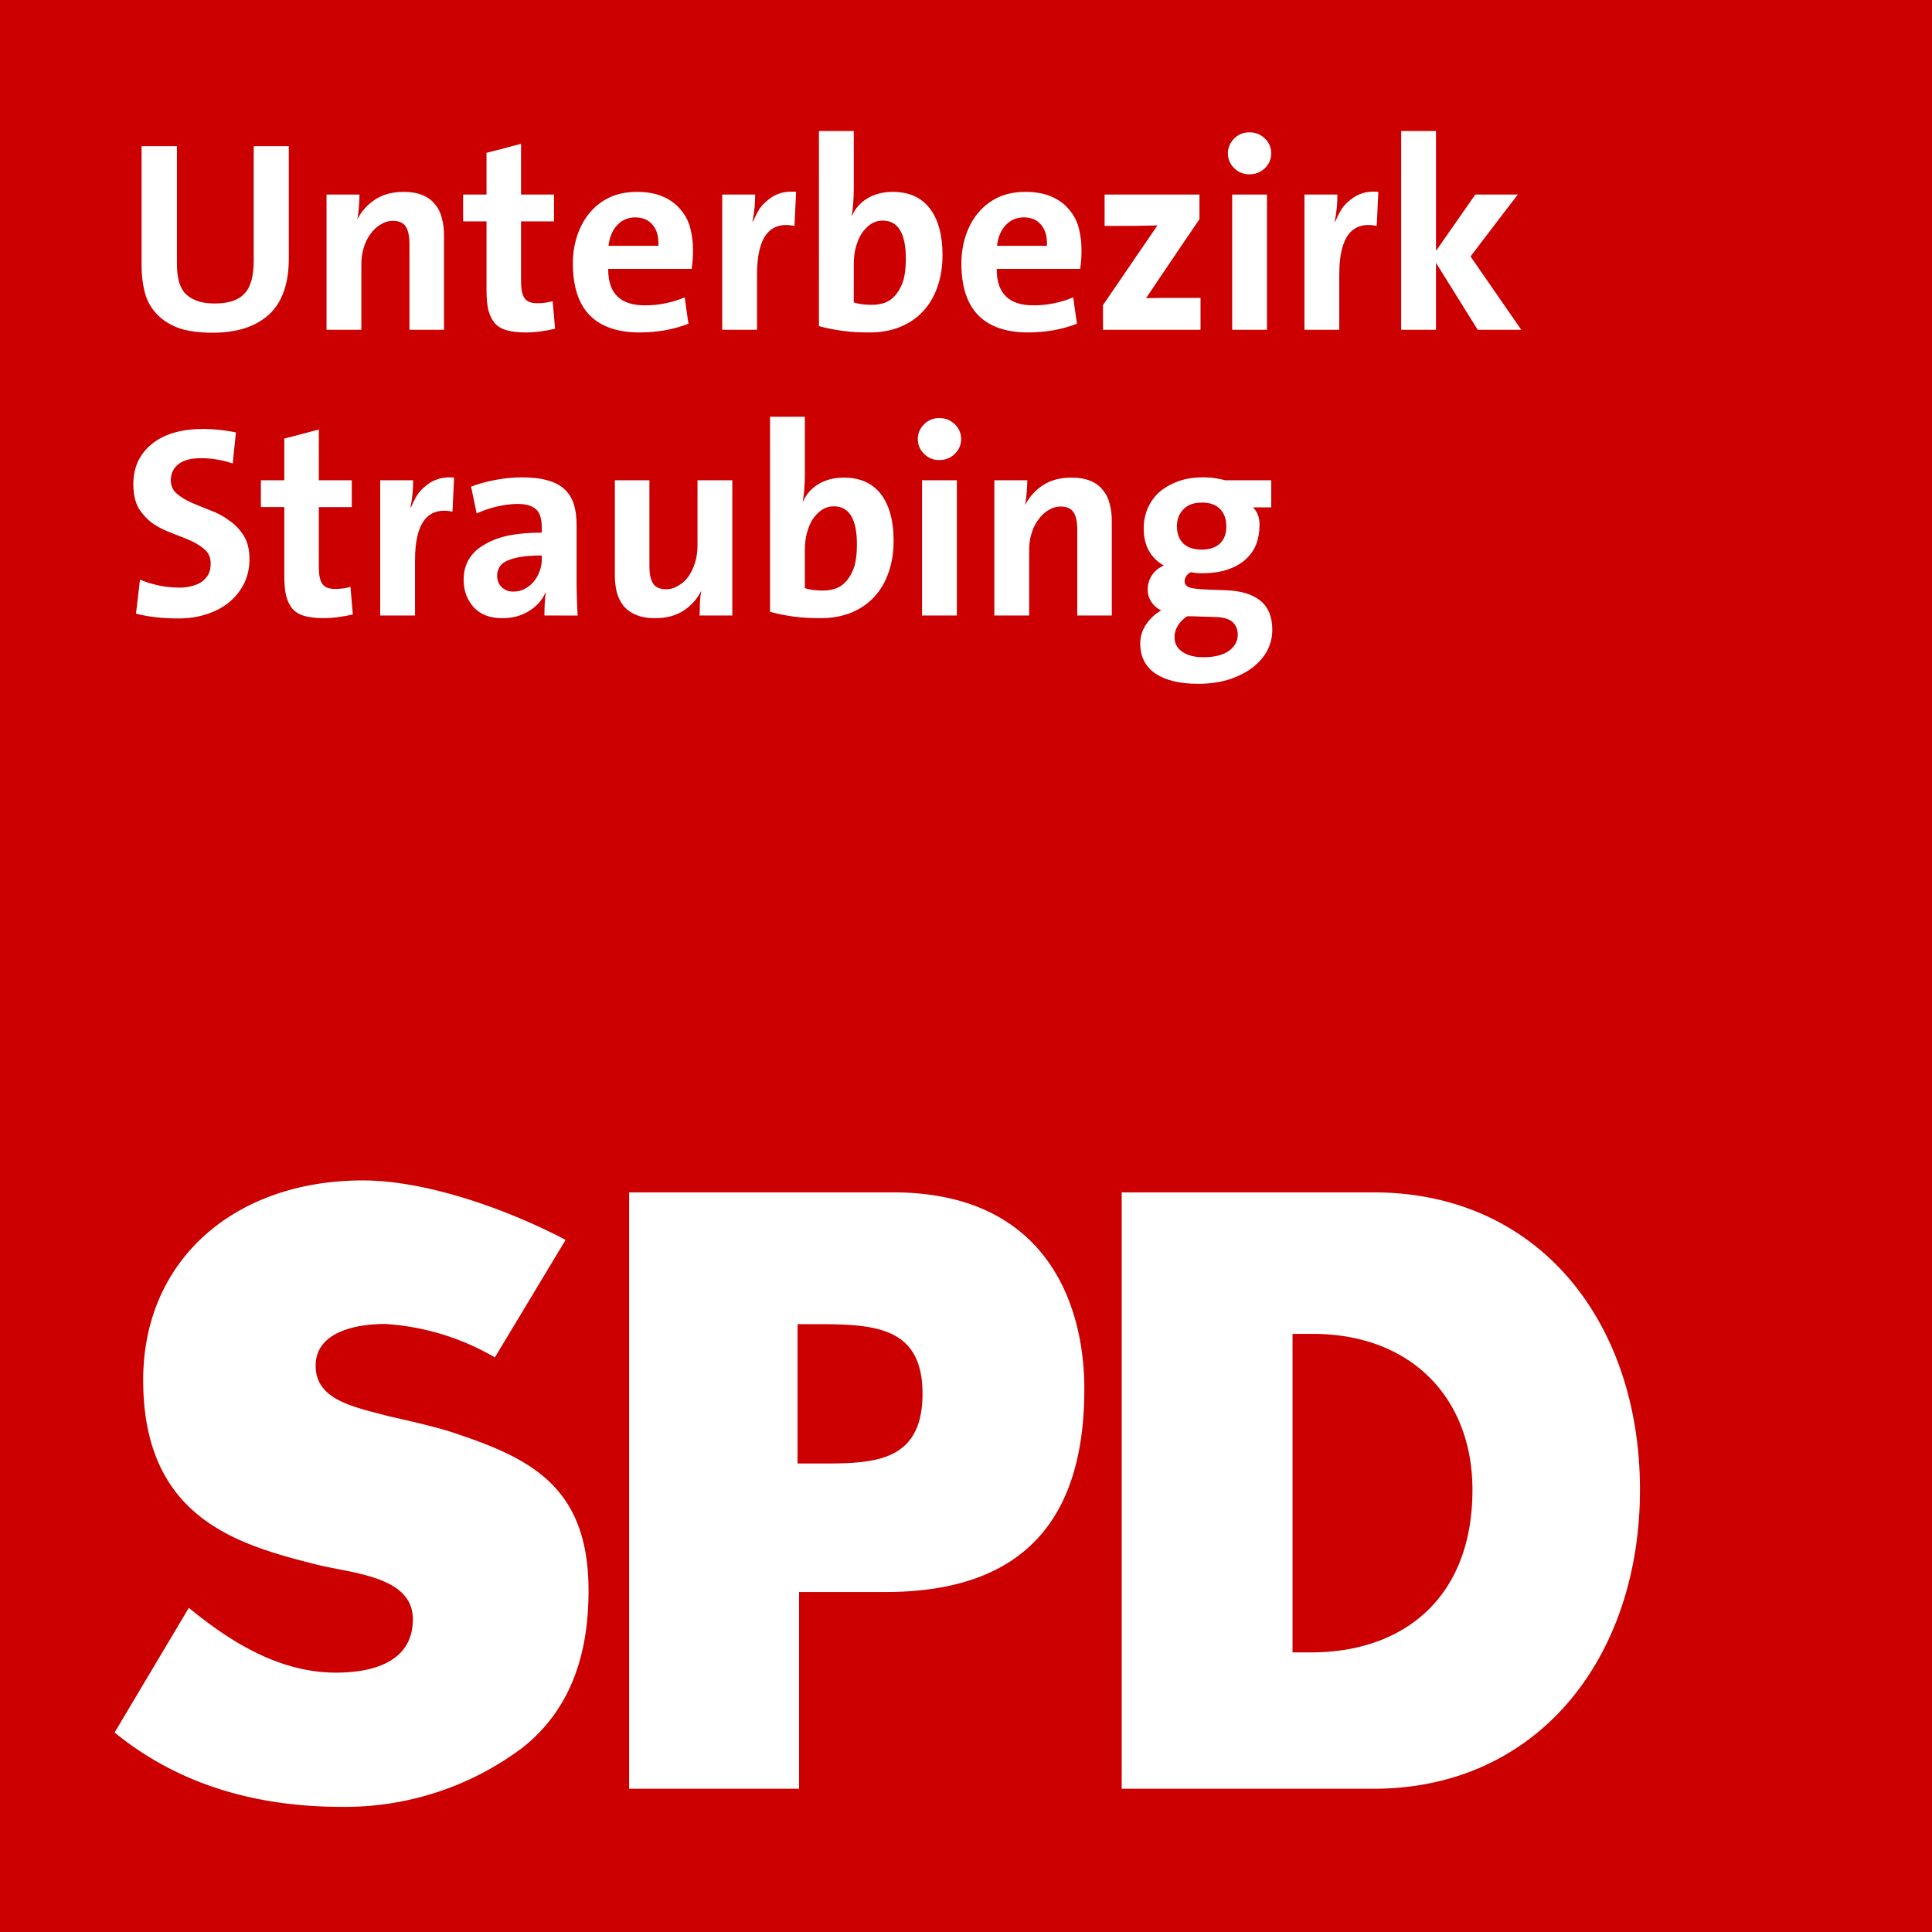
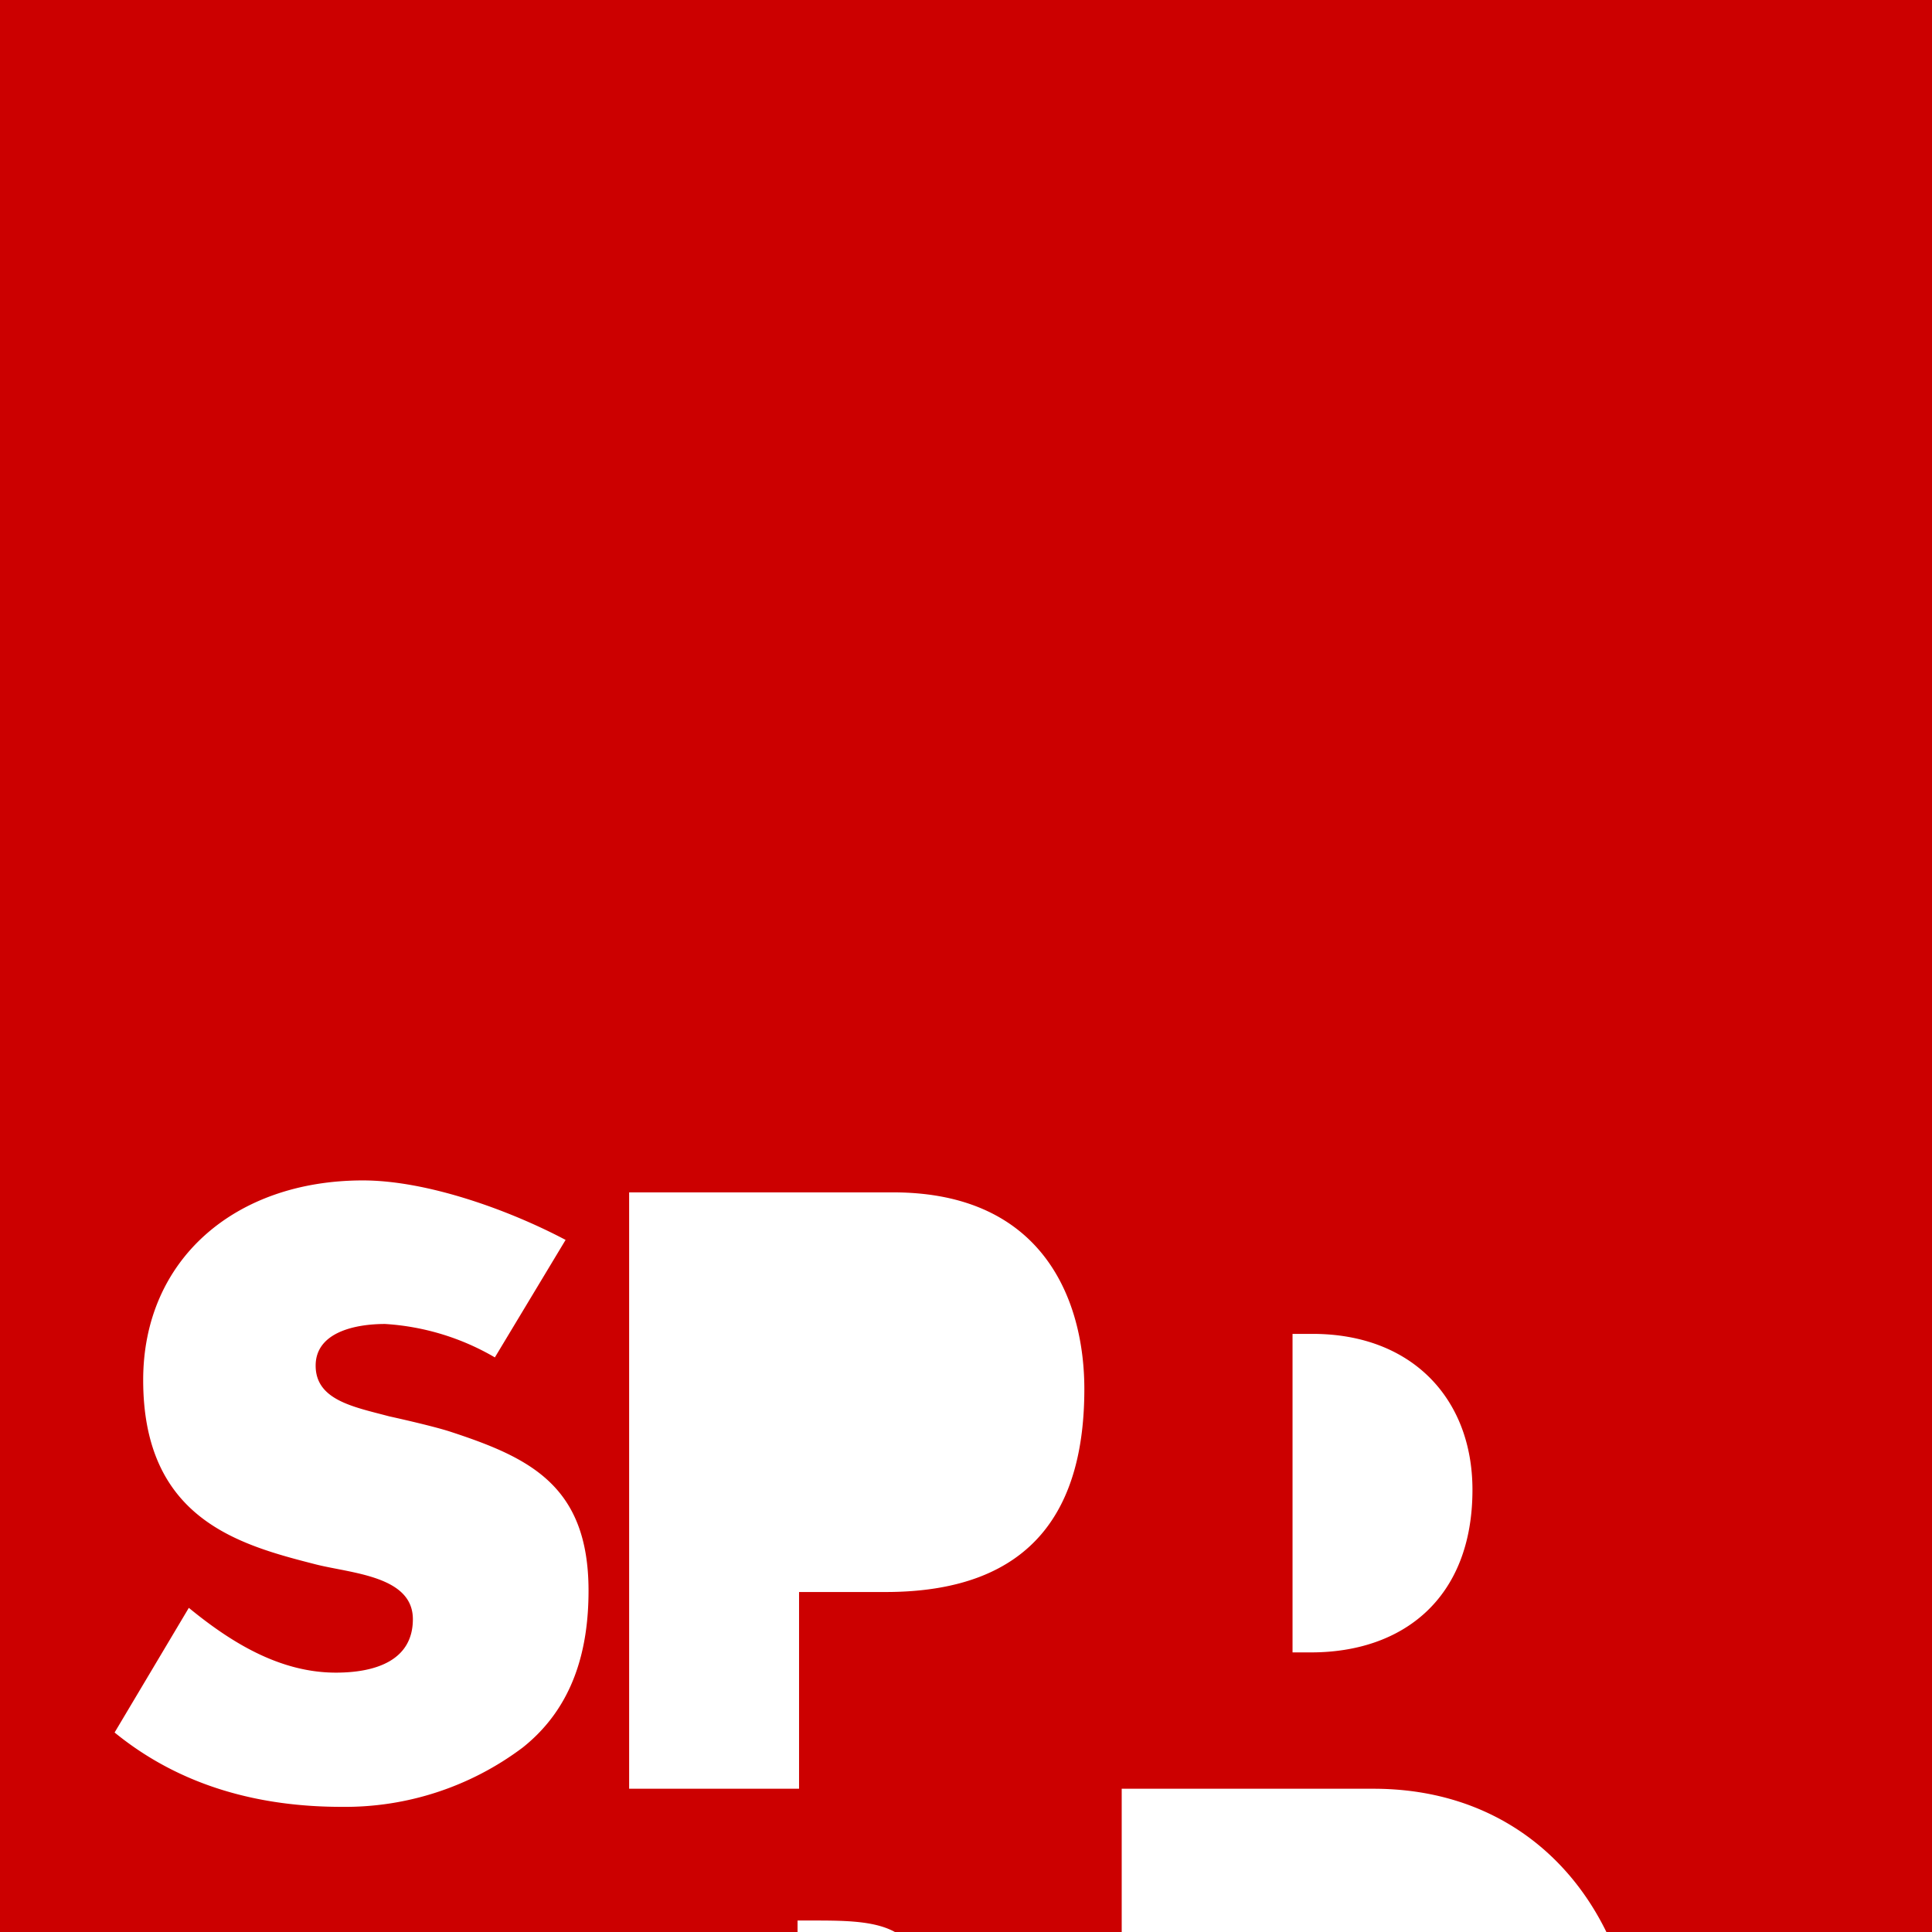
<svg xmlns="http://www.w3.org/2000/svg" width="142" height="142" viewBox="0 0 142 142">
  <path fill="#c00" d="M0 0h142v142H0z" />
-   <path fill="#fff" d="M36.375 99.769a18.2 18.2 0 0 0-8.075-2.458c-2.236 0-5.1.626-5.1 3.062 0 2.551 2.83 3.037 5.4 3.725 0 0 3.158.69 4.506 1.132 5.812 1.906 10.151 3.953 10.151 11.683 0 4.349-1.118 8.575-4.844 11.533a21.72 21.72 0 0 1-13.29 4.356c-5.9 0-11.755-1.43-16.7-5.465l5.456-9.162c3.043 2.494 6.645 4.762 10.806 4.762 2.857 0 5.661-.856 5.661-3.929 0-3.189-4.536-3.363-7.152-4.031-5.645-1.442-12.67-3.339-12.67-13.546 0-8.872 6.77-14.671 16.147-14.671 4.72 0 10.734 2.168 14.9 4.372l-5.2 8.638zm9.866-12.131h19.4c11.148 0 14.057 8.074 14.057 14.453 0 8.579-3.569 14.92-14.605 14.92H58.73v14.46H46.241zm12.379 19.926h.968c4.138 0 8.217.239 8.217-5.123 0-5.114-3.788-5.117-8.217-5.117h-.968zm23.824-19.926h18.51c12.178 0 19.582 9.568 19.582 21.861s-7.462 21.972-19.582 21.972h-18.51zM95 121.45h1.357c6.785 0 11.867-3.995 11.867-11.951 0-6.686-4.444-11.46-11.751-11.46H95z" />
-   <path fill="#fff" d="M21.227 19.006q0 2.773-1.465 4.12-1.465 1.329-4.14 1.329-1.602 0-2.618-.39-.996-.41-1.582-1.095-.586-.664-.8-1.562-.216-.879-.216-1.856v-8.808h2.598v8.652q0 .645.117 1.172t.43.938q.332.37.879.586.527.214 1.367.214 1.504 0 2.168-.722.683-.703.683-2.422v-8.418h2.579zm8.867 5.234v-6.367q0-.762-.254-1.192-.274-.449-.957-.449-.488 0-.918.274-.43.254-.742.703-.313.41-.489.996-.175.566-.175 1.23v4.805H24v-9.941h2.422q0 .332-.04.859-.038.527-.116.918h.02q.468-.879 1.308-1.426.86-.547 2.07-.547.84 0 1.426.254.566.235.898.684.352.41.489.996.156.566.156 1.23v6.973zm10.703-.078q-.469.117-1.055.195t-1.094.078q-.82 0-1.386-.156-.567-.156-.899-.527-.312-.371-.468-.957-.137-.586-.137-1.485v-5.039h-1.719V14.3h1.719v-3.067q.644-.156 2.539-.664v3.73h2.422v1.973h-2.422v4.375q0 .957.273 1.29.254.35.918.35.645 0 1.133-.155zm7.598-6.094v-.078q.02-.957-.43-1.465-.45-.547-1.27-.547-.8 0-1.328.567-.527.547-.644 1.523zm2.539.254q0 .45-.02.742-.02.293-.078.703h-6.133q-.02 2.696 2.734 2.676 1.465 0 2.891-.586.078.645.274 1.934-.782.312-1.739.488-.937.156-1.855.156-2.403 0-3.653-1.25-1.25-1.27-1.25-3.828 0-1.094.332-2.07.333-.977.918-1.66.606-.723 1.485-1.133.86-.39 1.972-.39 1.094 0 1.875.331.801.332 1.31.938.546.625.741 1.406.196.781.196 1.543m7.46-1.719q-2.753-.547-2.753 3.574v4.063h-2.559v-9.941h2.422q0 .39-.04.937-.058.547-.155 1.055h.039q.195-.469.449-.899.273-.41.664-.703.39-.332.898-.488.371-.117.82-.117.157 0 .333.02-.04.82-.117 2.5m8.184 2.422q0-2.812-1.7-2.812-.487 0-.898.273-.39.274-.683.723-.254.43-.41 1.015-.137.567-.137 1.192v2.812q.527.176 1.328.176.547 0 1.016-.176.449-.195.761-.586.352-.43.547-1.054.176-.645.176-1.563m2.695-.273q0 1.27-.37 2.324-.352 1.035-1.055 1.797-.684.742-1.68 1.152t-2.285.41q-1.074 0-1.953-.117-.88-.117-1.739-.351V9.63h2.559v4.296q0 .45-.04.997-.038.527-.116.937h.02q.37-.82 1.152-1.289.8-.469 1.836-.469 1.796 0 2.734 1.211.937 1.23.937 3.438m7.676-.684v-.078q.02-.957-.43-1.465-.449-.547-1.269-.547-.8 0-1.328.567-.527.547-.645 1.523zm2.54.254q0 .45-.02.742-.02.293-.078.703h-6.133q-.02 2.696 2.734 2.676 1.465 0 2.89-.586.079.645.274 1.934-.781.312-1.738.488-.938.156-1.856.156-2.402 0-3.652-1.25-1.25-1.27-1.25-3.828 0-1.094.332-2.07.332-.977.918-1.66.606-.723 1.485-1.133.859-.39 1.972-.39 1.094 0 1.875.331.801.332 1.309.938.547.625.742 1.406t.195 1.543m1.581 5.918v-1.816q.996-1.465 4.004-5.86-.273.02-.84.02-.566.02-1.289.02h-1.757v-2.305h6.972v1.816q-.996 1.445-3.926 5.8.86-.019 1.094-.019h2.91v2.344zm9.493 0v-9.941h2.558v9.941zm2.87-12.969q0 .645-.468 1.094t-1.133.45-1.113-.45q-.469-.45-.469-1.094 0-.625.469-1.094.449-.449 1.113-.449t1.133.45.469 1.093m7.754 5.332q-2.753-.547-2.753 3.574v4.063h-2.559v-9.941h2.422q0 .39-.04.937-.058.547-.155 1.055h.039q.195-.469.449-.899.273-.41.664-.703.39-.332.898-.488.371-.117.82-.117.157 0 .333.02-.04.82-.118 2.5m7.422 7.637q-.761-1.23-3.066-4.922v4.922h-2.559V9.631h2.559v8.808l2.89-4.14h3.126q-.88 1.132-3.477 4.55.938 1.348 3.73 5.391zM18.336 41.1q0 .937-.371 1.738-.39.8-1.074 1.386-.664.567-1.641.899t-2.129.332q-1.777 0-3.125-.352l.293-2.5q.645.274 1.387.43.722.156 1.543.156.469 0 .879-.117.41-.098.703-.293.312-.215.508-.547.175-.332.175-.82 0-.625-.43-1.016-.41-.37-1.054-.664-.625-.273-1.367-.547-.742-.273-1.367-.683-.625-.45-1.055-1.114-.41-.683-.41-1.816 0-.898.332-1.64.351-.743.996-1.27.644-.547 1.601-.84.958-.293 2.168-.293.567 0 1.211.059.645.078 1.23.195-.077.762-.234 2.285-.566-.195-1.152-.293-.566-.098-1.172-.098-1.133 0-1.68.45-.546.449-.546 1.172 0 .605.43.976t1.074.664q.644.274 1.386.567.762.273 1.387.742.645.43 1.074 1.113.43.684.43 1.738m7.598 4.062q-.47.117-1.055.195-.586.078-1.094.078-.82 0-1.387-.156-.566-.156-.898-.527-.312-.371-.469-.957-.136-.586-.136-1.485V37.27h-1.72V35.3h1.72v-3.067q.644-.156 2.539-.664v3.73h2.421v1.973h-2.421v4.375q0 .957.273 1.29.254.35.918.35.645 0 1.133-.155.058.683.176 2.03m7.324-7.559q-2.754-.547-2.754 3.575v4.062h-2.559v-9.941h2.422q0 .39-.039.937-.058.547-.156 1.055h.039q.195-.469.45-.899.273-.41.663-.703.39-.332.899-.488.37-.117.82-.117.156 0 .332.02-.04.82-.117 2.5m6.562 3.223q-.976 0-1.62.117t-1.016.313-.508.488q-.137.273-.137.566 0 .508.332.84t.86.332q.488 0 .859-.215.39-.214.644-.527.274-.332.43-.762.156-.41.156-.86zm.196 4.414q0-.45.02-.86.019-.43.077-.82l-.02-.02q-.35.84-1.21 1.368-.84.527-1.973.527-1.347 0-2.09-.8-.742-.82-.742-2.032 0-.879.41-1.543.41-.644 1.153-1.054.761-.45 1.816-.664 1.055-.196 2.363-.196v-.37q0-.977-.43-1.348-.43-.391-1.347-.391-.684 0-1.543.195-.86.215-1.465.508l-.41-1.973q.742-.293 1.758-.488.996-.195 1.972-.195 1.172 0 1.934.234.762.215 1.23.664.45.43.665 1.094.195.644.195 1.504v4.101q0 .606.02 1.25.019.645.058 1.309zm11.406 0q0-.332.02-.86.019-.527.097-.917h-.02q-.449.879-1.289 1.425-.84.547-2.09.547-.84 0-1.406-.254-.566-.234-.918-.664-.332-.43-.488-1.015-.137-.567-.137-1.23V35.3h2.54v6.367q0 .762.253 1.191.254.45.977.45.488 0 .918-.274.43-.254.723-.664.312-.45.488-1.035.176-.567.176-1.23V35.3h2.558v9.941zm11.562-5.215q0-2.812-1.699-2.812-.488 0-.898.273-.39.274-.684.723-.254.43-.41 1.015-.137.567-.137 1.192v2.812q.528.176 1.328.176.547 0 1.016-.176.45-.195.762-.586.351-.43.547-1.054.175-.645.175-1.563m2.696-.273q0 1.27-.371 2.324-.352 1.035-1.055 1.797-.684.742-1.68 1.152t-2.285.41q-1.074 0-1.953-.117t-1.738-.351V30.63h2.558v4.297q0 .449-.039.996-.039.527-.117.937h.02q.37-.82 1.152-1.289.8-.469 1.836-.469 1.797 0 2.734 1.211.938 1.23.938 3.438m2.09 5.488v-9.941h2.558v9.941zm2.87-12.969q0 .645-.468 1.094t-1.133.45-1.113-.45q-.469-.45-.469-1.094 0-.625.469-1.093.449-.45 1.113-.45t1.133.45.469 1.093m8.536 12.969v-6.367q0-.762-.254-1.192-.274-.449-.957-.449-.488 0-.918.274-.43.254-.742.703-.313.41-.489.996-.175.566-.175 1.23v4.805h-2.559v-9.941h2.422q0 .332-.04.859-.038.527-.116.918h.02q.468-.879 1.308-1.426.86-.547 2.07-.547.84 0 1.426.254.566.235.898.684.352.41.489.996.156.566.156 1.23v6.973zm11.797 1.406q0-.547-.352-.898-.351-.352-1.191-.39l-1.739-.06h-.448q-.45.313-.684.704t-.235.82q0 .703.586 1.094.567.39 1.524.39 1.27 0 1.914-.488.625-.469.625-1.172m-.84-7.949q0-.8-.45-1.27-.449-.488-1.347-.488-.879 0-1.348.489-.488.488-.488 1.25 0 .8.469 1.269.469.45 1.367.45.84 0 1.328-.45.469-.45.469-1.25m3.379 7.598q0 .8-.371 1.523-.391.723-1.114 1.27-.703.527-1.718.859-1.016.313-2.246.313-1.993 0-3.126-.743-1.132-.761-1.132-2.226 0-.762.449-1.426.469-.664 1.094-.996-.47-.234-.723-.625-.273-.41-.273-.918 0-.586.332-1.074.332-.469.859-.684-.703-.39-1.094-1.074-.39-.684-.39-1.66 0-.742.273-1.426.293-.684.82-1.191.567-.508 1.387-.82.82-.313 1.895-.313.488 0 .859.058t.762.157h3.379v1.992h-1.348q.488.469.488 1.27 0 .8-.254 1.464-.273.664-.82 1.133-.527.469-1.328.723-.781.254-1.856.254-.39 0-.78-.079-.235.098-.352.293-.118.196-.118.352 0 .332.332.469.332.117 1.211.156l1.524.059q1.62.058 2.5.761.879.723.879 2.149" aria-label="UnterbezirkStraubing" />
+   <path fill="#fff" d="M36.375 99.769a18.2 18.2 0 0 0-8.075-2.458c-2.236 0-5.1.626-5.1 3.062 0 2.551 2.83 3.037 5.4 3.725 0 0 3.158.69 4.506 1.132 5.812 1.906 10.151 3.953 10.151 11.683 0 4.349-1.118 8.575-4.844 11.533a21.72 21.72 0 0 1-13.29 4.356c-5.9 0-11.755-1.43-16.7-5.465l5.456-9.162c3.043 2.494 6.645 4.762 10.806 4.762 2.857 0 5.661-.856 5.661-3.929 0-3.189-4.536-3.363-7.152-4.031-5.645-1.442-12.67-3.339-12.67-13.546 0-8.872 6.77-14.671 16.147-14.671 4.72 0 10.734 2.168 14.9 4.372l-5.2 8.638zm9.866-12.131h19.4c11.148 0 14.057 8.074 14.057 14.453 0 8.579-3.569 14.92-14.605 14.92H58.73v14.46H46.241m12.379 19.926h.968c4.138 0 8.217.239 8.217-5.123 0-5.114-3.788-5.117-8.217-5.117h-.968zm23.824-19.926h18.51c12.178 0 19.582 9.568 19.582 21.861s-7.462 21.972-19.582 21.972h-18.51zM95 121.45h1.357c6.785 0 11.867-3.995 11.867-11.951 0-6.686-4.444-11.46-11.751-11.46H95z" />
</svg>